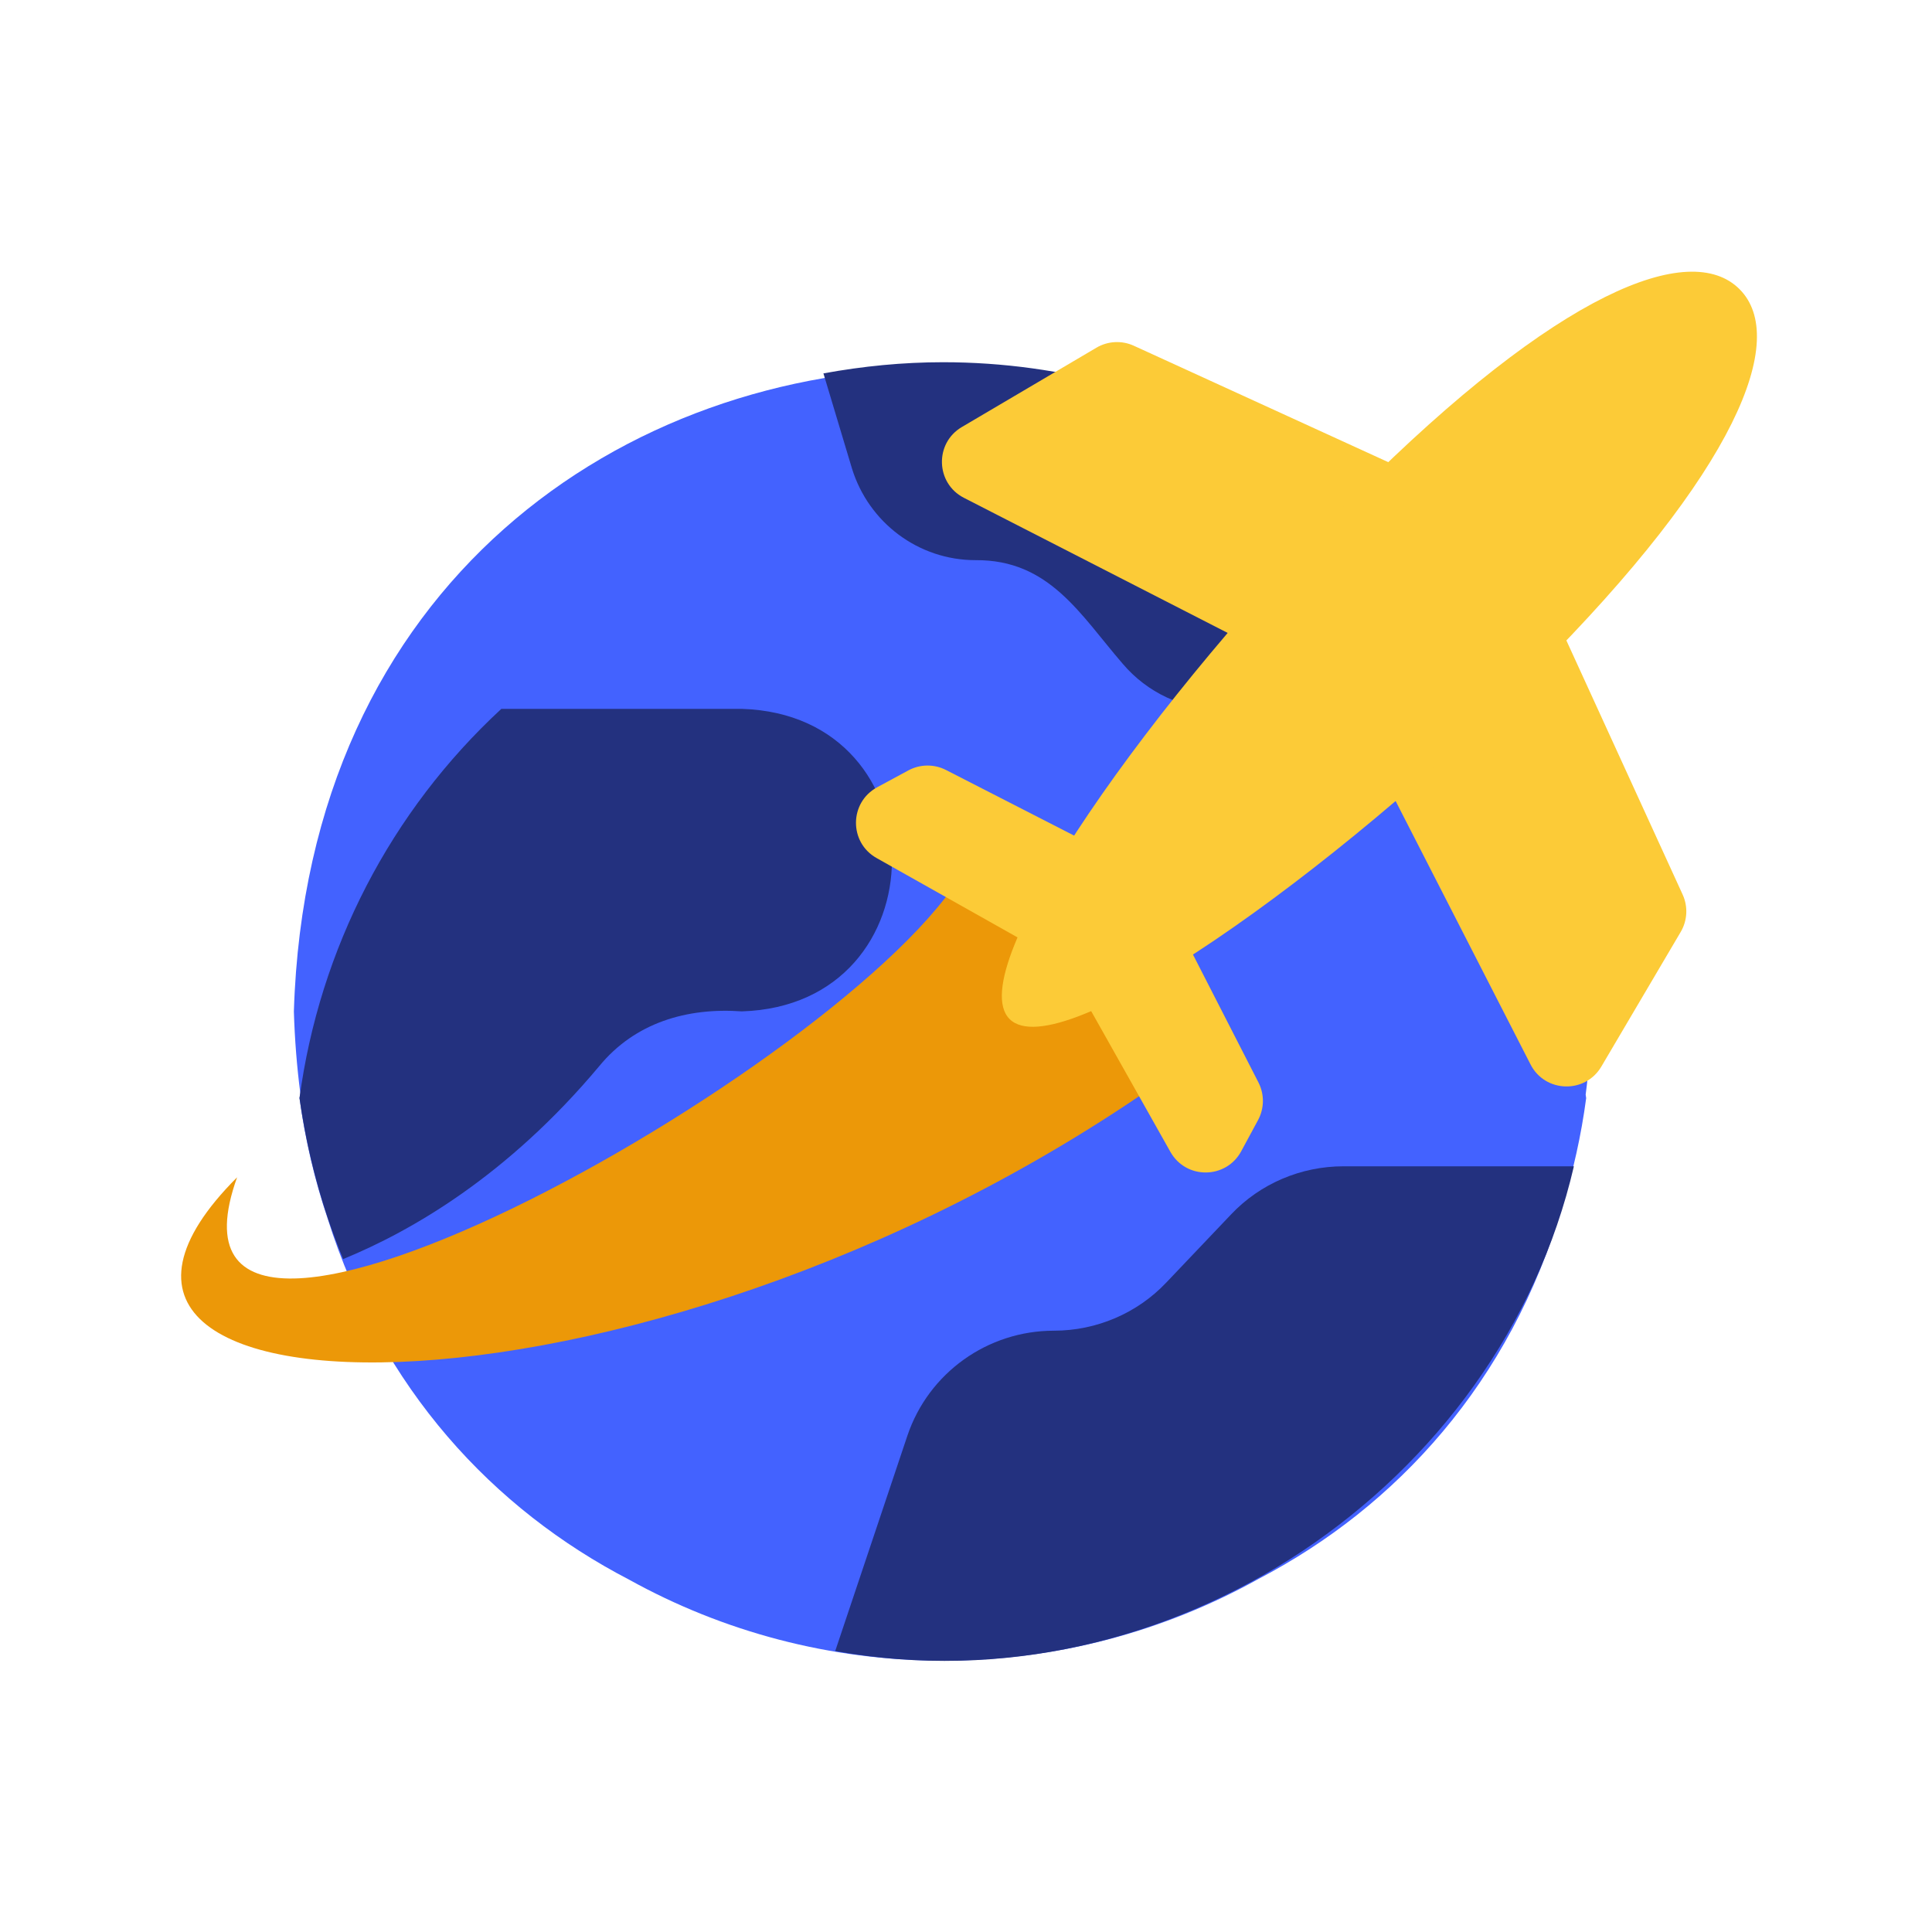
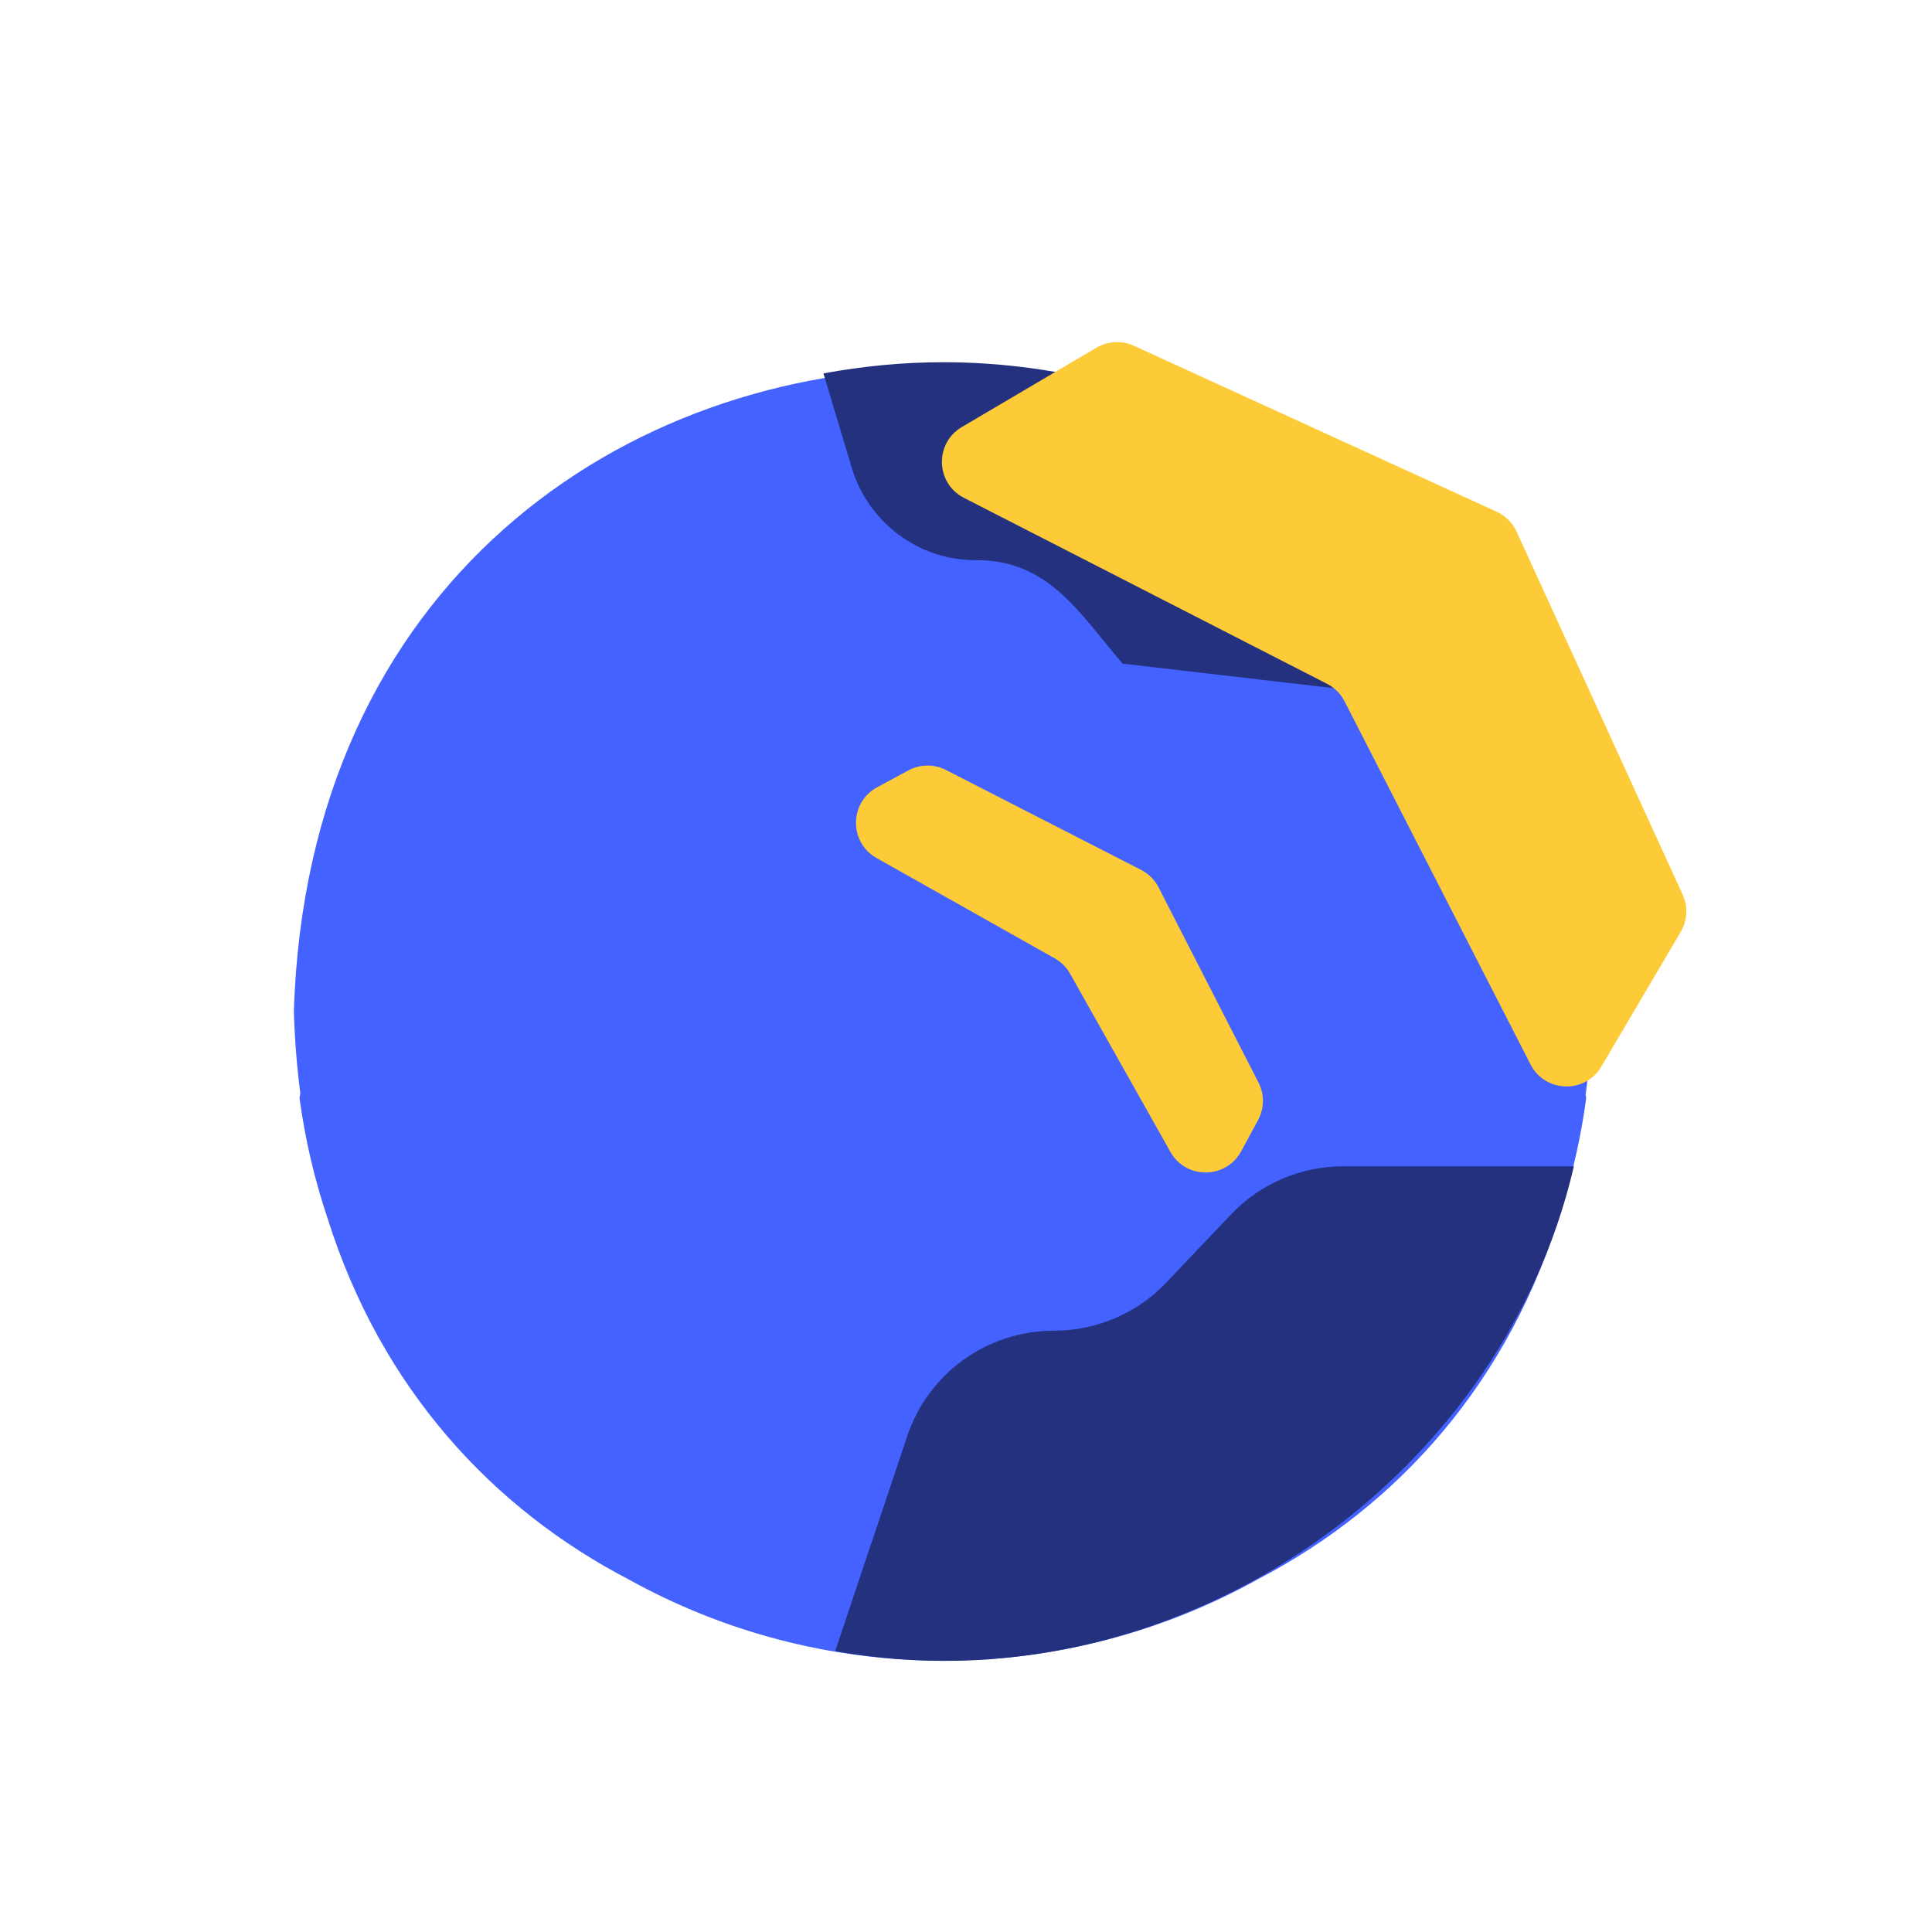
<svg xmlns="http://www.w3.org/2000/svg" width="64" height="64" viewBox="0 0 64 64" fill="none">
  <path fill-rule="evenodd" clip-rule="evenodd" d="M41.695 52.301C38.587 54.032 35.016 55.012 31.243 55.012C27.491 55.012 23.94 54.044 20.845 52.331C16.337 49.992 12.63 46.005 10.854 40.368C10.424 39.09 10.109 37.757 9.922 36.377C9.931 36.321 9.939 36.266 9.948 36.21C9.835 35.34 9.763 34.439 9.735 33.508C10.605 5.075 51.876 5.093 52.746 33.508C52.717 34.457 52.643 35.374 52.527 36.26C52.533 36.299 52.539 36.338 52.544 36.377C52.38 37.612 52.111 38.811 51.75 39.965C50.033 45.79 46.282 49.902 41.695 52.301Z" fill="#4362FF" />
  <path d="M27.667 54.694C38.744 56.695 49.673 49.23 52.137 38.635L44.505 38.635C43.097 38.635 41.745 39.209 40.782 40.228L38.633 42.488C37.67 43.506 36.318 44.081 34.91 44.081C32.724 44.081 30.761 45.47 30.057 47.563L27.667 54.694Z" fill="#23317F" />
-   <path d="M11.366 41.709C13.626 40.783 16.812 38.949 19.85 35.318C21.035 33.874 22.758 33.373 24.573 33.503C31.205 33.299 31.205 23.686 24.573 23.482L16.608 23.482C12.941 26.872 10.588 31.428 9.921 36.374C10.181 38.208 10.662 40.005 11.366 41.709Z" fill="#23317F" />
-   <path d="M31.241 11.999C29.907 11.999 28.592 12.129 27.277 12.369L28.222 15.518C28.777 17.315 30.426 18.556 32.316 18.556C34.761 18.538 35.779 20.353 37.187 21.983C38.002 22.946 39.188 23.502 40.447 23.502L50.246 23.502C46.56 16.407 39.225 11.999 31.241 11.999Z" fill="#23317F" />
-   <path d="M32.105 28.5C29.11 34.75 4.354 48.75 7.854 39C-0.646 47.5 21.855 48 39.354 35.174C42.139 33.133 33.596 25.387 32.105 28.5Z" fill="#EC9808" />
+   <path d="M31.241 11.999C29.907 11.999 28.592 12.129 27.277 12.369L28.222 15.518C28.777 17.315 30.426 18.556 32.316 18.556C34.761 18.538 35.779 20.353 37.187 21.983L50.246 23.502C46.56 16.407 39.225 11.999 31.241 11.999Z" fill="#23317F" />
  <path d="M36.322 11.517C36.699 11.295 37.161 11.271 37.559 11.453L49.58 16.952C49.872 17.086 50.107 17.321 50.24 17.613L55.74 29.634C55.922 30.032 55.898 30.494 55.676 30.871L53.047 35.331C52.511 36.24 51.182 36.201 50.701 35.261L44.541 23.233C44.413 22.983 44.209 22.78 43.959 22.652L31.931 16.491C30.992 16.01 30.952 14.682 31.862 14.146L36.322 11.517Z" fill="#FCCB37" />
  <path d="M30.09 25.521C30.478 25.311 30.945 25.306 31.337 25.507L37.798 28.815C38.048 28.943 38.252 29.146 38.38 29.397L41.688 35.858C41.889 36.251 41.884 36.717 41.674 37.105L41.116 38.138C40.614 39.065 39.288 39.076 38.771 38.157L35.449 32.256C35.329 32.042 35.153 31.866 34.939 31.746L29.038 28.424C28.119 27.907 28.13 26.581 29.058 26.079L30.09 25.521Z" fill="#FCCB37" />
-   <path d="M50.867 22.26C44.19 28.937 35.08 35.394 33.444 33.757C31.807 32.121 38.264 23.011 44.941 16.334C51.618 9.657 55.986 7.941 57.623 9.578C59.26 11.214 57.544 15.583 50.867 22.26Z" fill="#FCCB37" />
</svg>